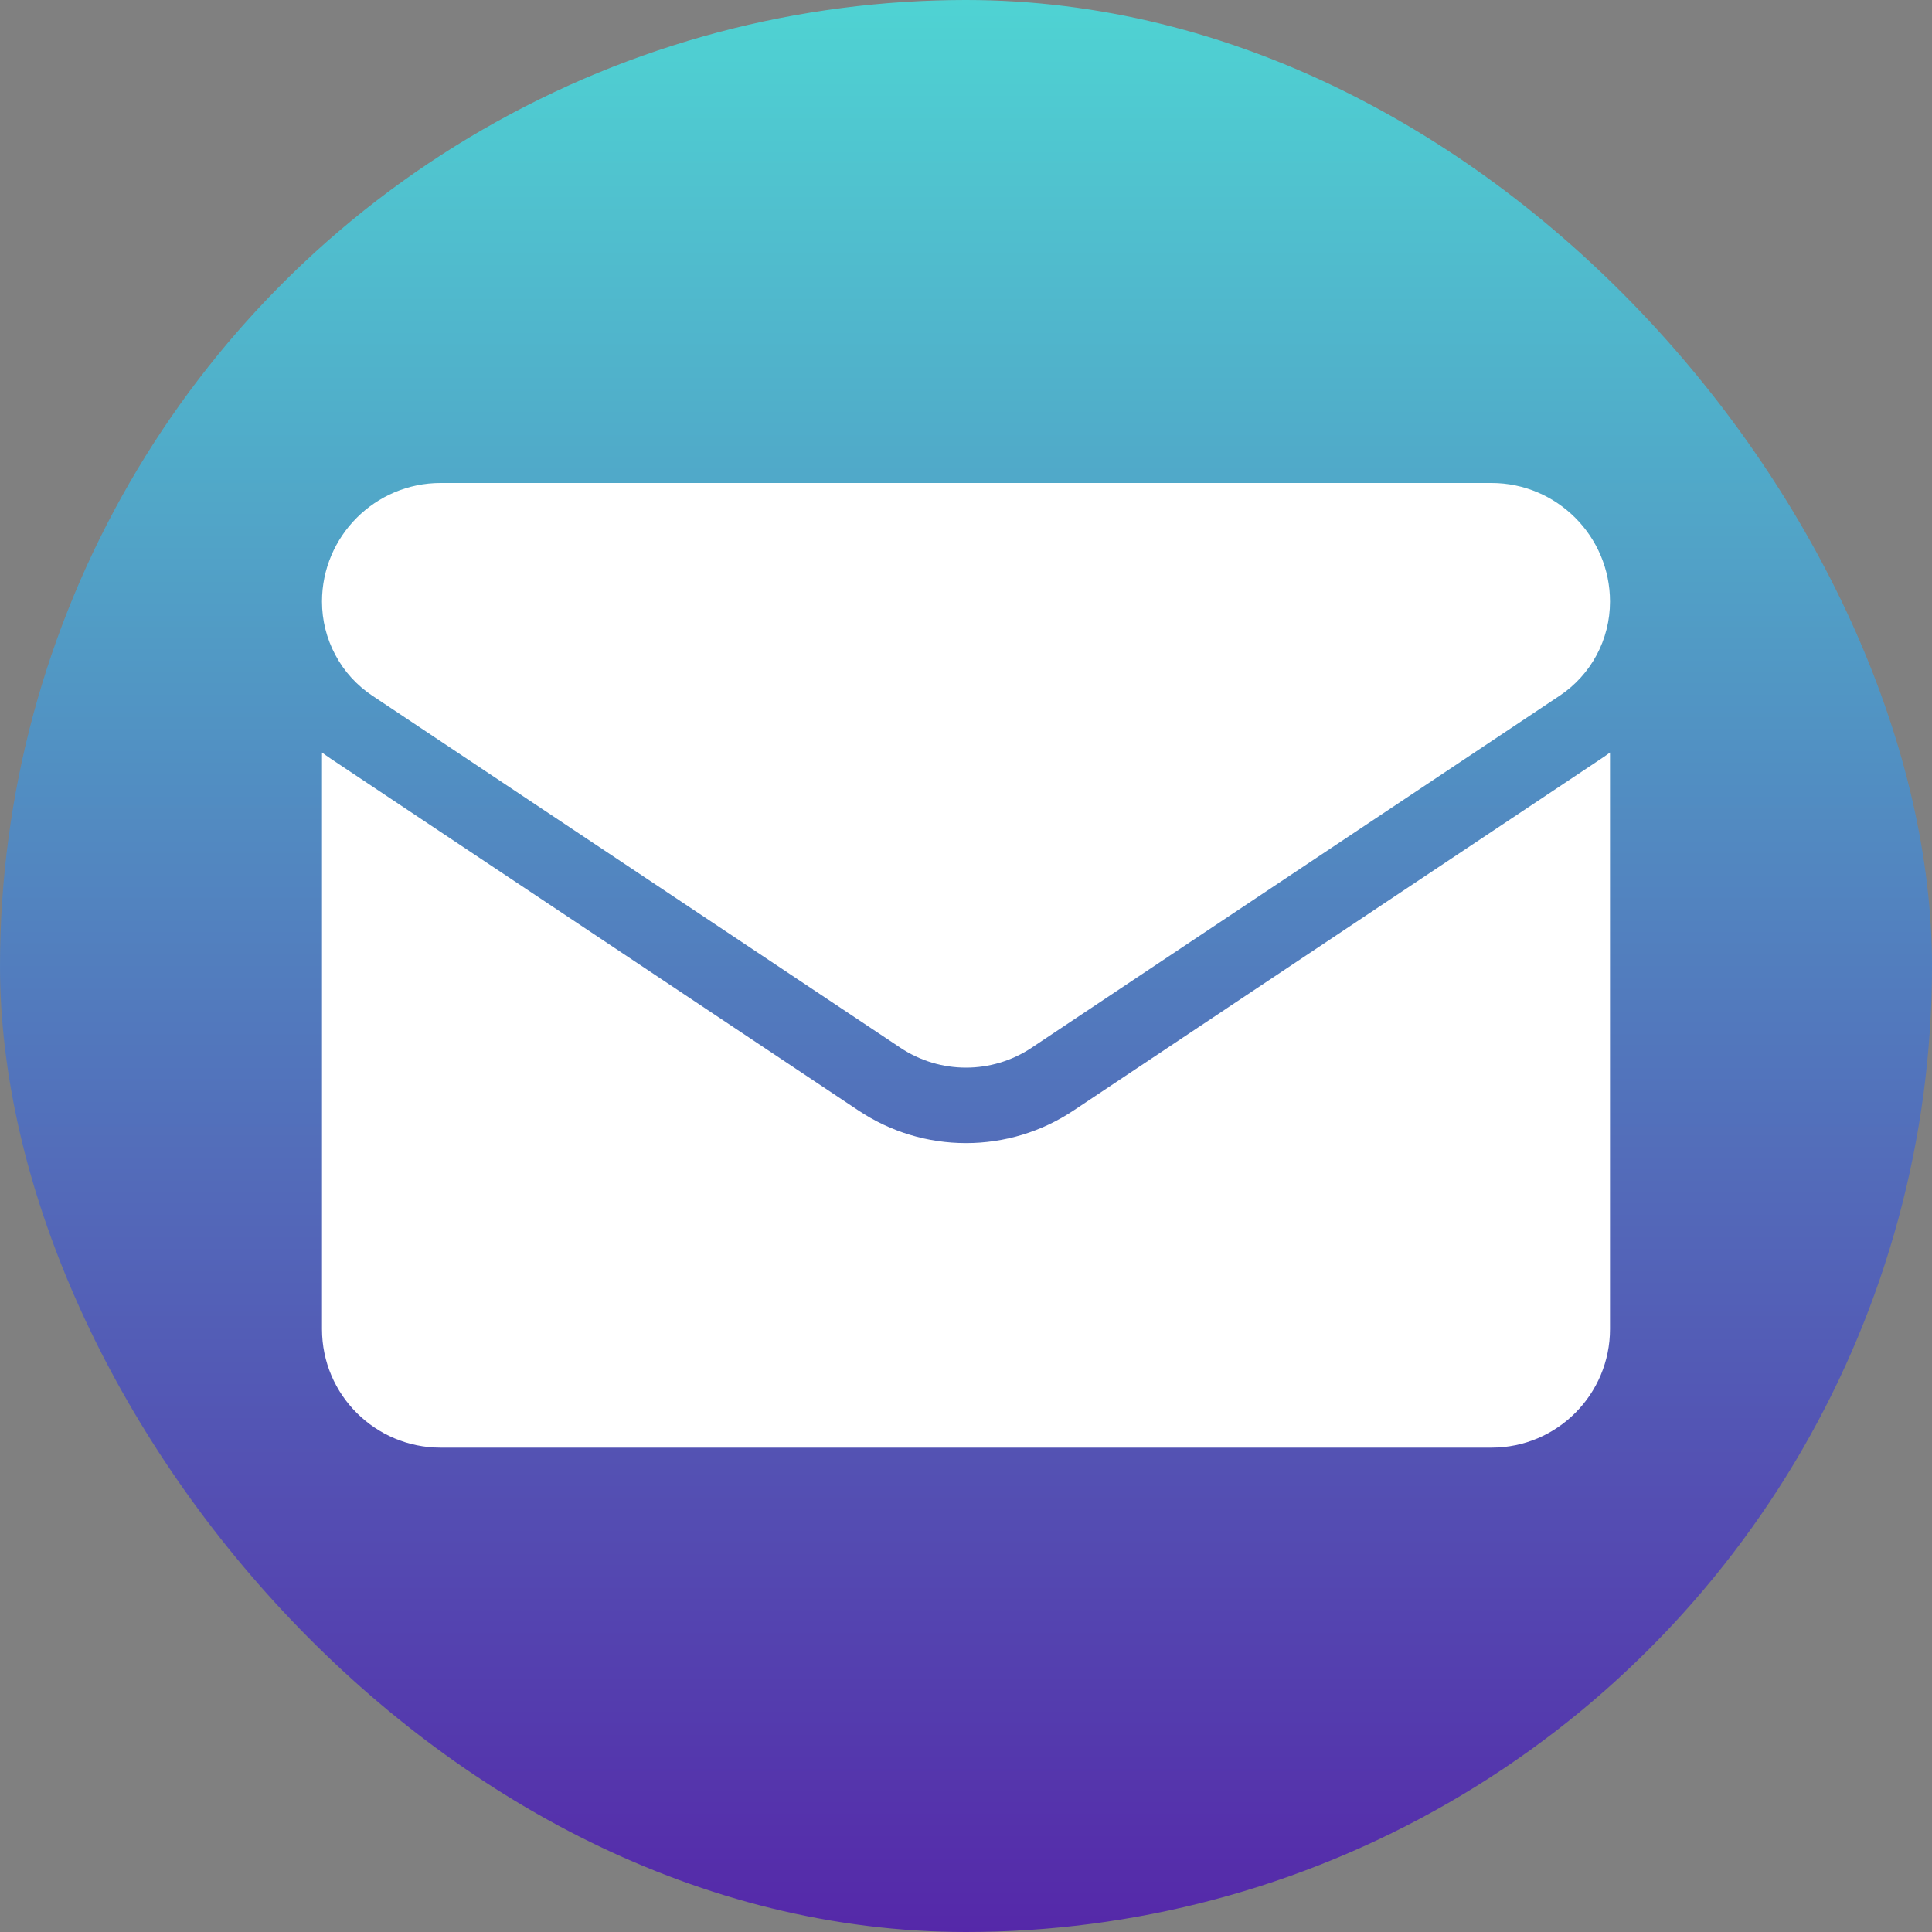
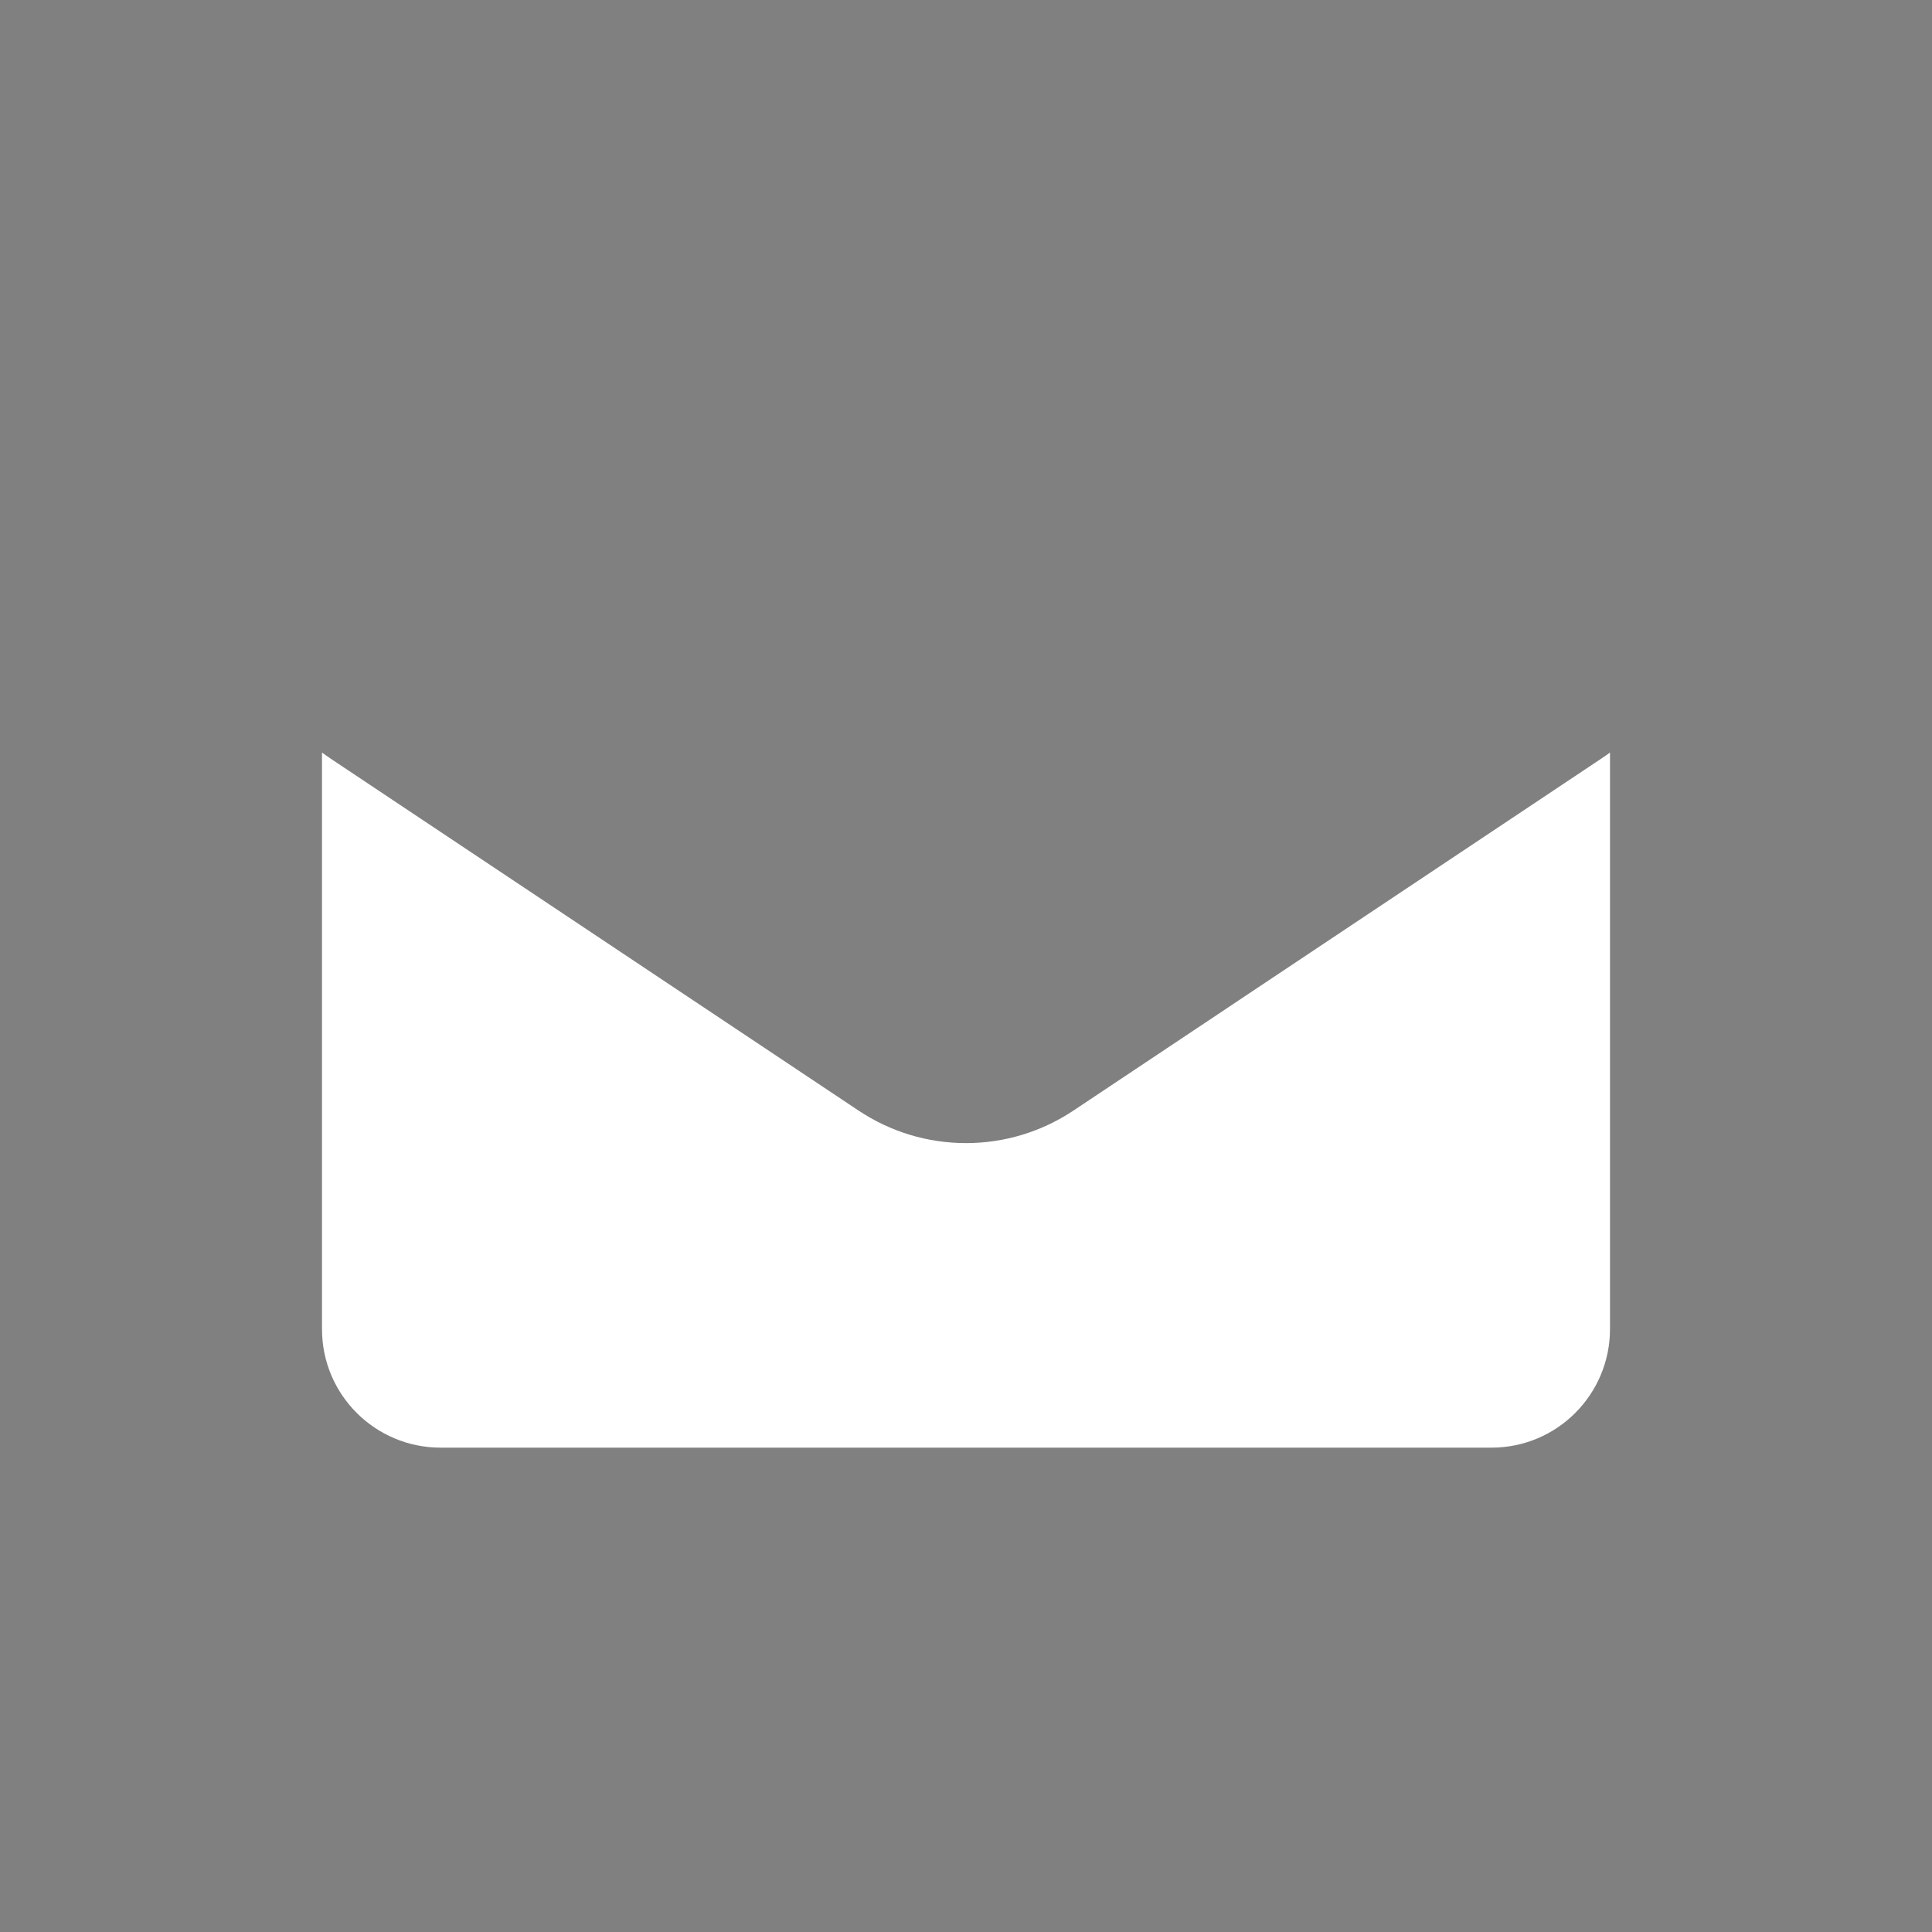
<svg xmlns="http://www.w3.org/2000/svg" width="30" height="30" viewBox="0 0 30 30" fill="none">
  <rect x="0" y="0" width="30" height="30" fill="#808080" stroke="none" />
  <g clip-path="url(#clip0_1089_731)">
-     <circle cx="15" cy="15" r="15" fill="url(#paint0_linear_1089_731)" />
    <path d="M16.671 17.243C16.174 17.575 15.596 17.75 15 17.75C14.404 17.75 13.826 17.575 13.329 17.243L5.133 11.779C5.088 11.749 5.044 11.717 5 11.685V20.638C5 21.664 5.833 22.479 6.841 22.479H23.159C24.185 22.479 25 21.646 25 20.638V11.685C24.956 11.717 24.912 11.749 24.866 11.779L16.671 17.243Z" fill="white" />
-     <path d="M5.783 10.804L13.979 16.268C14.289 16.475 14.644 16.578 15 16.578C15.355 16.578 15.711 16.475 16.021 16.268L24.217 10.804C24.707 10.478 25 9.931 25 9.341C25 8.326 24.174 7.5 23.16 7.5H6.841C5.826 7.5 5 8.326 5 9.341C5 9.631 5.071 9.916 5.208 10.171C5.344 10.427 5.542 10.644 5.783 10.804Z" fill="white" />
  </g>
  <defs>
    <linearGradient id="paint0_linear_1089_731" x1="15" y1="0" x2="15" y2="30" gradientUnits="userSpaceOnUse">
      <stop stop-color="#4FD3D3" />
      <stop offset="1" stop-color="#5528A9" />
    </linearGradient>
    <clipPath id="clip0_1089_731">
      <rect width="30" height="30" rx="15" fill="white" />
    </clipPath>
  </defs>
</svg>